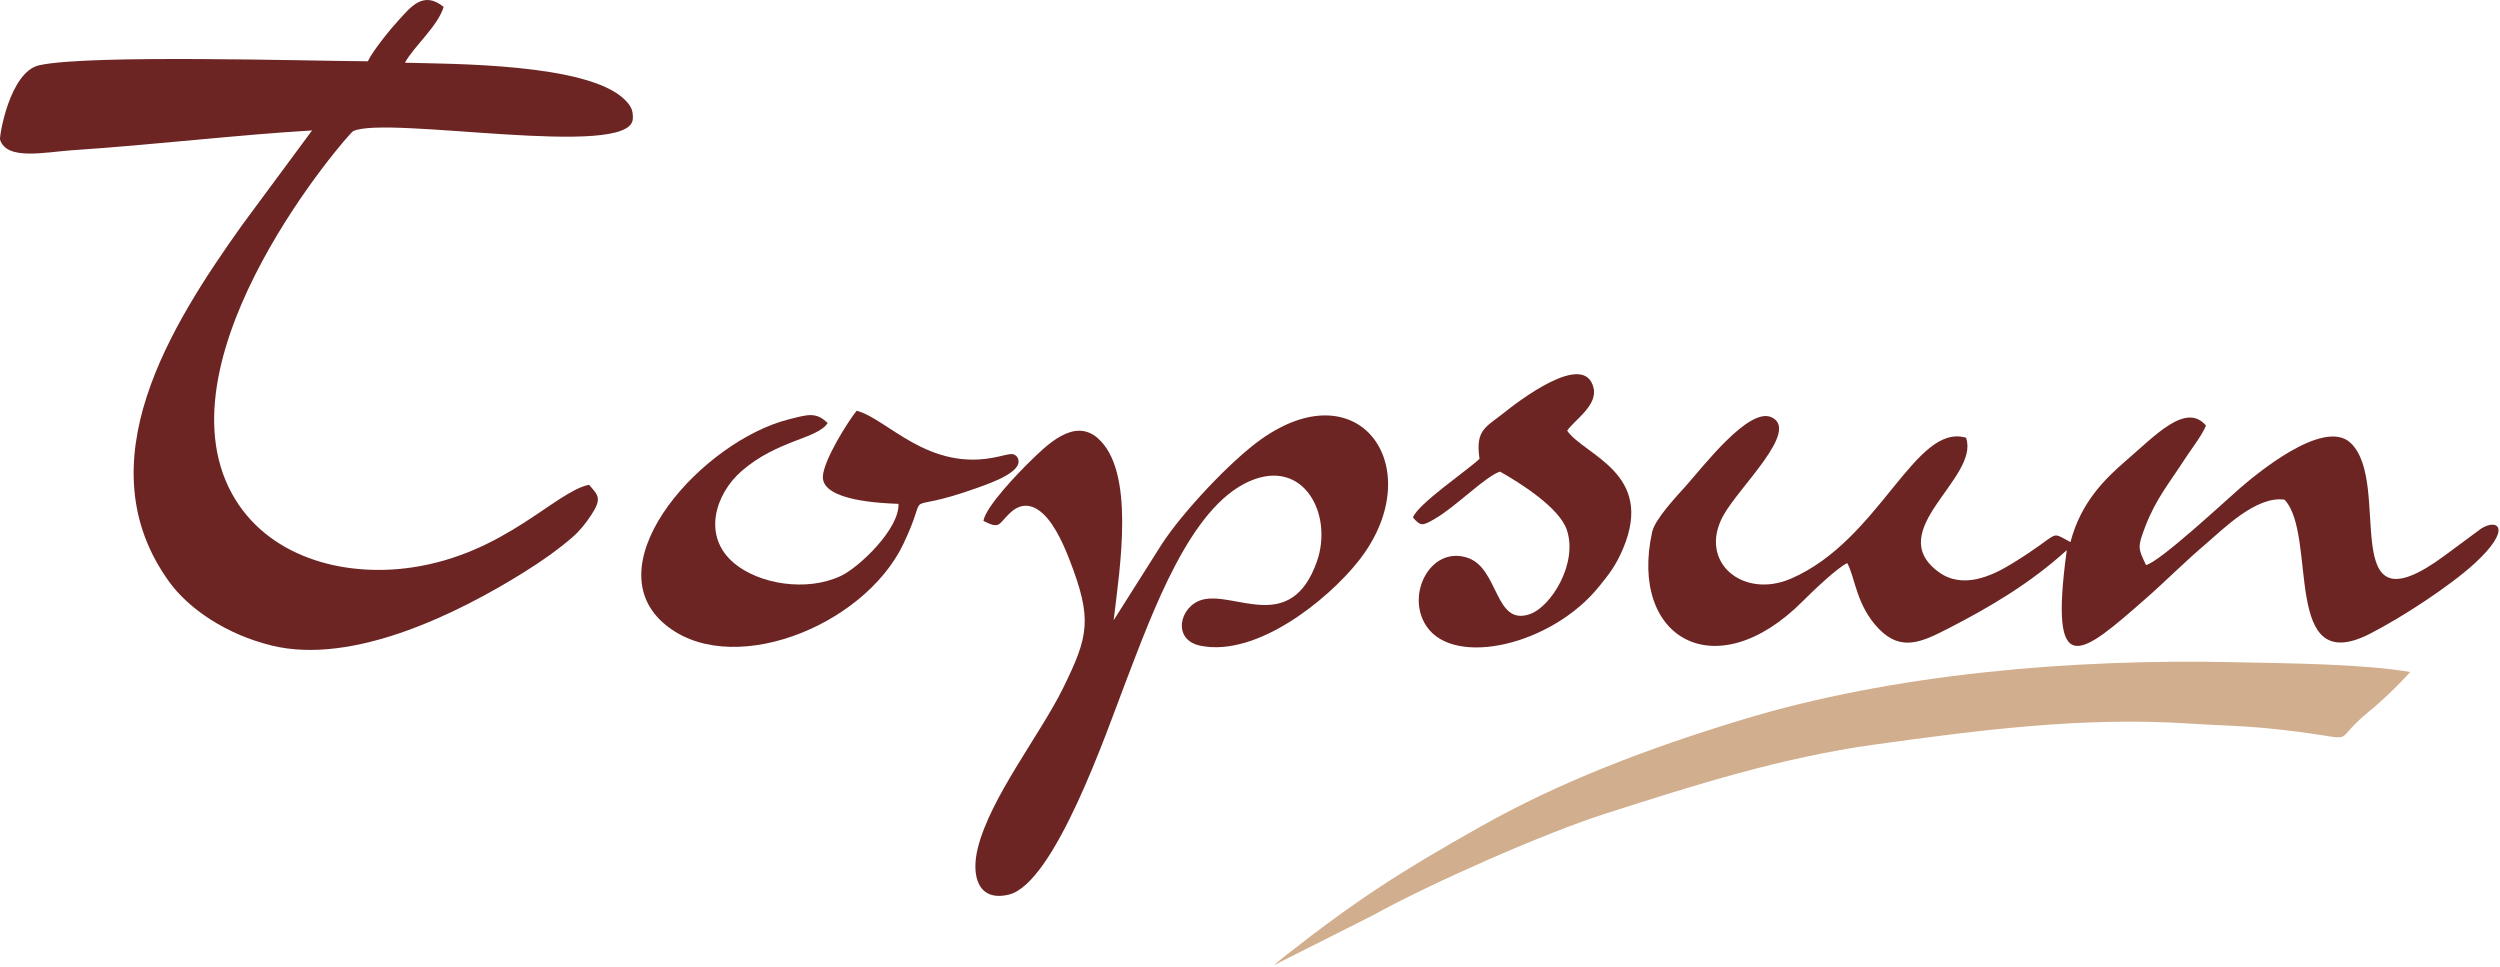
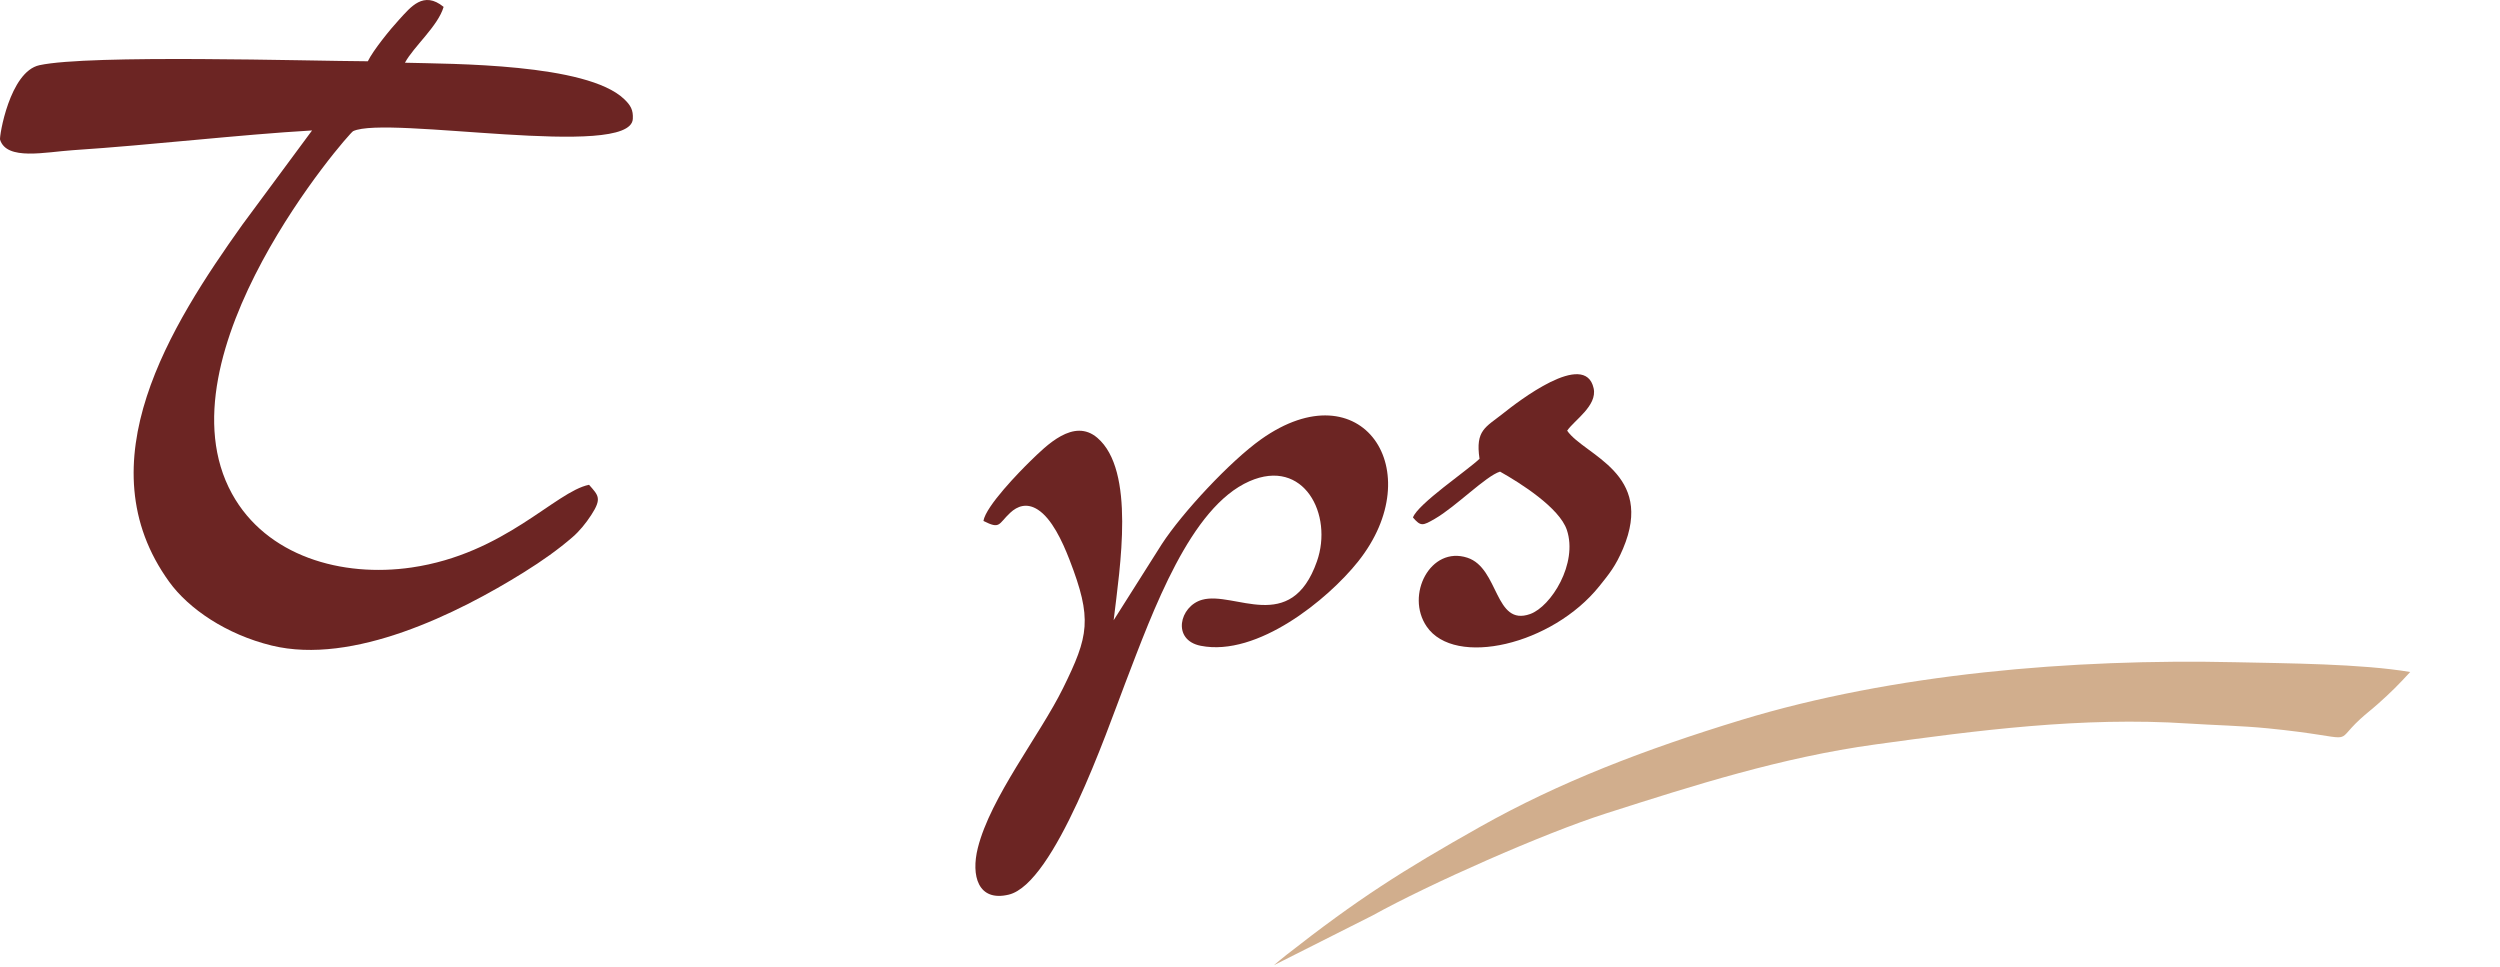
<svg xmlns="http://www.w3.org/2000/svg" width="698" height="270" viewBox="0 0 698 270" fill="none">
  <path fill-rule="evenodd" clip-rule="evenodd" d="M102.698 17.108C86.133 17.033 25.05 15.17 11.016 18.2C2.675 20 -0.235 38.182 0.015 38.989C1.854 44.931 12.707 42.435 20.367 41.931C42.592 40.468 66.593 37.616 87.13 36.42L67.637 62.778C47.686 90.799 23.276 129.347 47.261 162.477C52.667 169.946 63.15 177.135 75.869 180.24C98.554 185.777 127.76 171.316 146.182 159.839C151.525 156.511 155.813 153.45 159.843 149.975C161.743 148.336 163.548 146.144 165.071 143.802C168.106 139.134 167.081 138.338 164.46 135.353C155.053 137.258 140.963 154.64 114.936 158.443C95.47 161.288 74.361 155.315 64.765 137.839C43.467 99.054 97.349 37.215 98.586 36.623C107.988 32.133 176.018 44.616 176.682 33.213C176.828 30.709 176.085 29.404 174.253 27.655C163.795 17.678 126.135 17.865 113.062 17.512C115.488 13.007 122.296 7.291 123.859 1.923C118.238 -2.669 114.684 1.964 111.504 5.405C108.994 8.118 104.197 14.026 102.698 17.108V17.108Z" fill="#6C2523" />
-   <path fill-rule="evenodd" clip-rule="evenodd" d="M515.756 157.22C517.979 161.266 518.259 169.08 524.583 175.583C530.766 181.941 536.44 179.335 543.898 175.502C556.146 169.209 567.036 162.676 577.046 153.602C571.92 190.969 581.121 182.88 599.04 167.178C604.963 161.988 610.038 156.776 616.214 151.565C620.35 148.076 629.932 138.302 637.849 139.513C647.184 149.524 636.923 189.513 661.598 176.99C670.439 172.503 684.138 163.558 690.991 157.241C701.406 147.639 697.492 144.665 692.806 147.535L682.524 155.139C651.82 177.774 668.183 134.968 656.32 123.686C648.684 116.425 629.089 133.099 625.284 136.406C621.121 140.025 602.913 156.981 599.157 157.755C596.997 153.07 596.698 152.947 598.929 147.098C601.947 139.184 605.842 134.644 609.98 128.2C611.741 125.458 614.661 121.806 615.908 118.825C610.359 112.199 601.648 121.686 593.795 128.422C587.432 133.879 580.914 140.456 578.08 151.344C571.733 148.107 576.223 148.545 561.525 157.501C556.015 160.858 547.906 164.611 541.213 159.664C525.548 148.089 552.849 133.466 548.923 122.208C534.594 118.023 524.93 150.773 500.063 161.549C486.676 167.35 474.086 156.961 481.088 144.046C485.422 136.051 502.742 120.111 494.552 116.472C488.213 113.656 475.483 130.318 470.636 135.738C468.255 138.401 462.073 144.916 461.282 148.512C454.728 178.294 479.065 192.291 503.41 167.772C505.862 165.303 513.097 158.378 515.756 157.22V157.22Z" fill="#6C2523" />
  <path fill-rule="evenodd" clip-rule="evenodd" d="M672.925 187.62C659.194 185.309 638.593 185.215 624.105 184.892C578.631 183.878 528.525 188.096 486.12 201.028C459.077 209.276 435.39 218.376 413.257 230.841C391.451 243.122 379.006 251.054 359.172 266.61C357.885 267.619 356.797 268.547 355.655 269.494L383.139 255.641C399.177 246.76 430.932 232.693 448.466 227.089C473.06 219.228 497.311 211.48 523.58 207.852C551.866 203.946 581.385 200.06 610.995 202.007C618.108 202.475 625.817 202.618 633.208 203.353C659.591 205.977 650.79 208.268 658.985 200.756C660.727 199.159 661.966 198.263 663.977 196.481C667.364 193.48 669.807 191.04 672.925 187.62V187.62Z" fill="#D1AE8D" />
  <path fill-rule="evenodd" clip-rule="evenodd" d="M274.573 145.448C279.345 147.865 278.662 146.328 282.063 143.156C284.02 141.33 286.664 140.281 289.798 142.317C293.641 144.814 296.563 150.993 298.615 156.307C304.996 172.835 304.01 177.51 296.792 192.157C290.345 205.241 276.56 222.536 273.002 236.776C271.085 244.45 273.029 251.843 281.636 249.784C294.452 246.717 309.026 204.153 314.1 190.913C322.02 170.243 332.334 141.63 348.827 134.373C364.037 127.679 372.268 143.701 367.69 156.732C360.422 177.414 344.654 164.923 335.624 167.459C329.3 169.234 327.105 178.702 335.255 180.308C351.077 183.427 370.716 167.375 379.127 156.845C399.415 131.448 380.199 102.704 352.078 122.665C343.484 128.764 330.112 143.103 324.357 151.952L310.928 173.176C312.692 158.389 317.049 131.335 306.364 122.226C299.793 116.626 292.192 124.338 287.631 128.781C284.816 131.524 275.251 141.272 274.573 145.448V145.448Z" fill="#6C2523" />
-   <path fill-rule="evenodd" clip-rule="evenodd" d="M250.855 140.676C251.152 147.692 239.842 158.394 234.825 160.773C225.191 165.343 211.934 163.056 205.011 157.285C195.861 149.657 199.827 137.823 207.012 131.553C217.013 122.825 228.286 122.528 231.082 118.113C227.825 114.955 225.597 115.728 220.278 117.068C196.307 123.108 166.054 156.628 184.989 173.74C202.986 190.004 241.071 175.263 252.239 151.837C260.335 134.852 249.994 144.42 272.849 136.213C276.973 134.732 286.407 131.477 283.993 127.58C282.897 126.384 282.413 126.65 278.569 127.526C259.244 131.931 247.782 116.897 239.182 114.68C236.988 117.325 229.795 128.608 229.743 133.188C229.667 139.936 246.56 140.509 250.855 140.676V140.676Z" fill="#6C2523" />
  <path fill-rule="evenodd" clip-rule="evenodd" d="M413.083 128.092C409.858 131.223 395.805 140.718 394.499 144.487C396.684 147.01 397.193 146.823 400.602 144.853C406.549 141.418 414.862 132.881 418.813 131.678C424.582 134.915 435.385 141.786 437.457 147.939C440.609 157.301 433.076 169.348 427.207 171.441C417.232 174.996 418.585 158.64 409.703 155.718C399.386 152.325 392.308 166.124 398.333 174.932C406.177 186.399 433.369 180.083 446.532 163.666C449.341 160.161 451.082 158.067 453.156 153.171C462.1 132.056 442.415 127.2 437.55 120.252C439.459 117.379 446.018 113.297 444.944 108.416C442.547 97.523 423.541 112.346 419.684 115.418C414.791 119.315 411.884 120.049 413.083 128.092V128.092Z" fill="#6C2523" />
</svg>